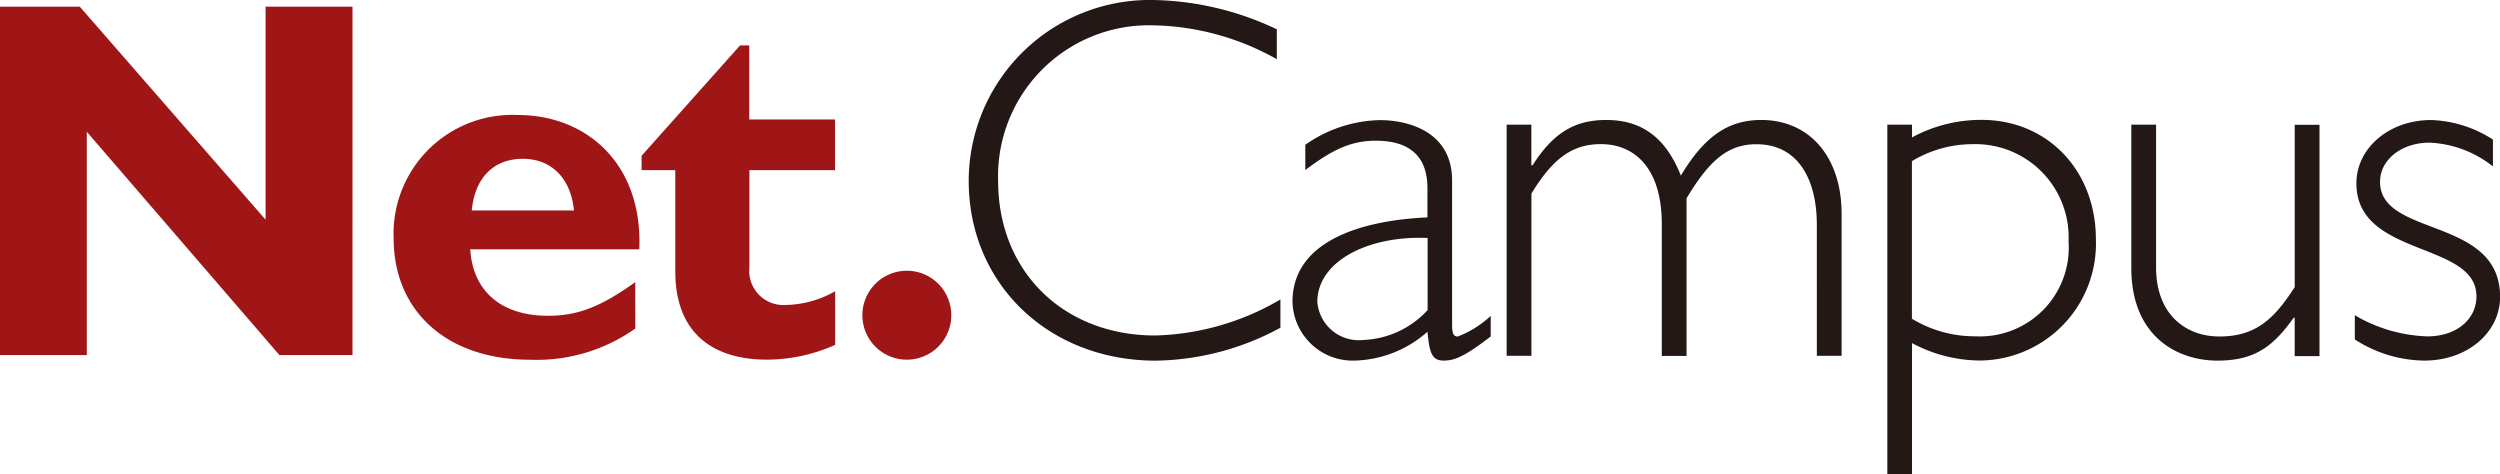
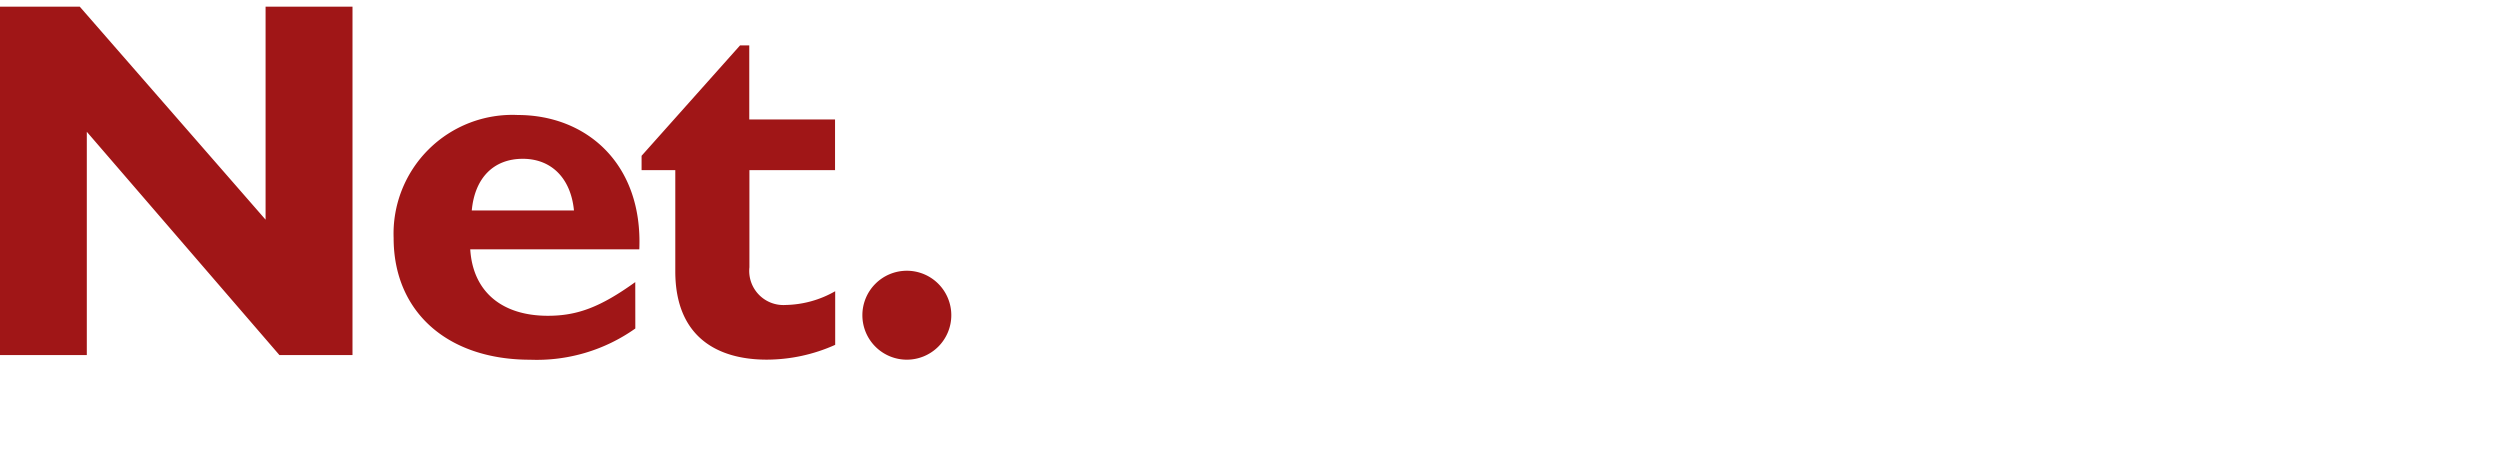
<svg xmlns="http://www.w3.org/2000/svg" width="154.848" height="29.387" viewBox="0 0 154.848 29.387">
  <g id="logo_net-campus" transform="translate(-11.461)">
    <path id="パス_84124" data-name="パス 84124" d="M33.294,22.282H28.769L16.838,8.452V22.282H11.46V.7H16.4L27.911,13.895V.7h5.384Zm13.718-8.957c-.194-1.992-1.393-3.2-3.168-3.2-1.8,0-2.974,1.17-3.162,3.2Zm3.8,7.311a10.551,10.551,0,0,1-6.518,1.934c-5.125,0-8.452-2.974-8.452-7.535a7.359,7.359,0,0,1,7.688-7.623c4.238,0,7.752,3,7.529,8.322H40.588c.159,2.592,1.928,4.114,4.808,4.114,1.834,0,3.262-.541,5.413-2.086Zm12.384-9.809H57.879v6.013a2.117,2.117,0,0,0,2.245,2.339,6.4,6.4,0,0,0,3.068-.852v3.321a10.385,10.385,0,0,1-4.238.917c-3.039,0-5.666-1.387-5.666-5.472V10.827H51.2V9.939L57.3,3.1h.57v4.59h5.313v3.133Zm7.188,8.986a2.754,2.754,0,1,1-2.754-2.754,2.753,2.753,0,0,1,2.754,2.754" transform="translate(0 -0.289)" fill="#a01617" />
    <g id="グループ_26077" data-name="グループ 26077" transform="translate(71.462)">
-       <path id="パス_84125" data-name="パス 84125" d="M132.634,3.667a16.167,16.167,0,0,0-7.752-2.1,9.345,9.345,0,0,0-9.51,9.639c0,5.613,4.049,9.574,9.733,9.574a16.085,16.085,0,0,0,7.752-2.233V20.3a16.641,16.641,0,0,1-7.723,2.039c-6.636,0-11.584-4.755-11.584-11.138A11.22,11.22,0,0,1,124.976,0a18.5,18.5,0,0,1,7.658,1.816Zm13.259,17.168-.253.188c-1.434,1.087-2.039,1.311-2.651,1.311-.7,0-.893-.353-1.023-1.787a7.051,7.051,0,0,1-4.5,1.787,3.732,3.732,0,0,1-3.861-3.638c0-3.732,4.179-5.043,8.358-5.231V11.649c0-1.916-1.052-2.933-3.191-2.933-1.534,0-2.68.541-4.373,1.816V8.969a8.273,8.273,0,0,1,4.625-1.528c1.787,0,4.467.735,4.467,3.732v8.934c0,.576.094.735.353.735a6.31,6.31,0,0,0,2.039-1.275v1.27Zm-3.92-6.095c-3.732-.159-6.829,1.469-6.829,3.955a2.574,2.574,0,0,0,2.839,2.363,5.714,5.714,0,0,0,3.991-1.851V14.74Zm6.436-4.5h.065c1.275-2.01,2.615-2.809,4.561-2.809,2.233,0,3.7,1.117,4.625,3.444,1.434-2.392,2.9-3.444,4.978-3.444,3,0,4.978,2.3,4.978,5.807v8.8h-1.534V13.912c0-2.868-1.211-4.978-3.732-4.978-1.757,0-2.9.958-4.337,3.35v9.762h-1.534v-8.17c0-3.544-1.757-4.949-3.767-4.949-1.757,0-2.968.864-4.308,3.062V22.04h-1.534V7.723H148.4v2.521Zm23.568-1.728a8.967,8.967,0,0,1,4.308-1.087c4.085,0,7.082,3.127,7.082,7.405a7.242,7.242,0,0,1-7.147,7.5,8.964,8.964,0,0,1-4.243-1.081v8.134h-1.528V7.723h1.528Zm0,11.232a7.5,7.5,0,0,0,3.955,1.087,5.5,5.5,0,0,0,5.742-5.871,5.773,5.773,0,0,0-5.936-6.03,7.286,7.286,0,0,0-3.767,1.052v9.762Zm23.7-.059h-.065c-1.311,1.851-2.486,2.651-4.72,2.651-2.457,0-5.331-1.469-5.331-5.742V7.723h1.534v8.84c0,2.9,1.822,4.279,3.926,4.279,2.269,0,3.415-1.117,4.661-3.062V7.729h1.534V22.058H195.68V19.689Zm12.278-9.38a6.775,6.775,0,0,0-3.926-1.469c-1.722,0-3.062,1.052-3.062,2.427,0,3.444,7.435,2.139,7.435,7.117,0,2.233-2.039,3.955-4.69,3.955a8.054,8.054,0,0,1-4.308-1.311v-1.5a9.427,9.427,0,0,0,4.5,1.311c1.757,0,3.033-1.023,3.033-2.486,0-3.415-7.435-2.392-7.435-6.988,0-2.2,2.039-3.926,4.625-3.926a7.447,7.447,0,0,1,3.832,1.211v1.657Z" transform="translate(-113.55)" fill="#231815" />
-     </g>
+       </g>
  </g>
</svg>